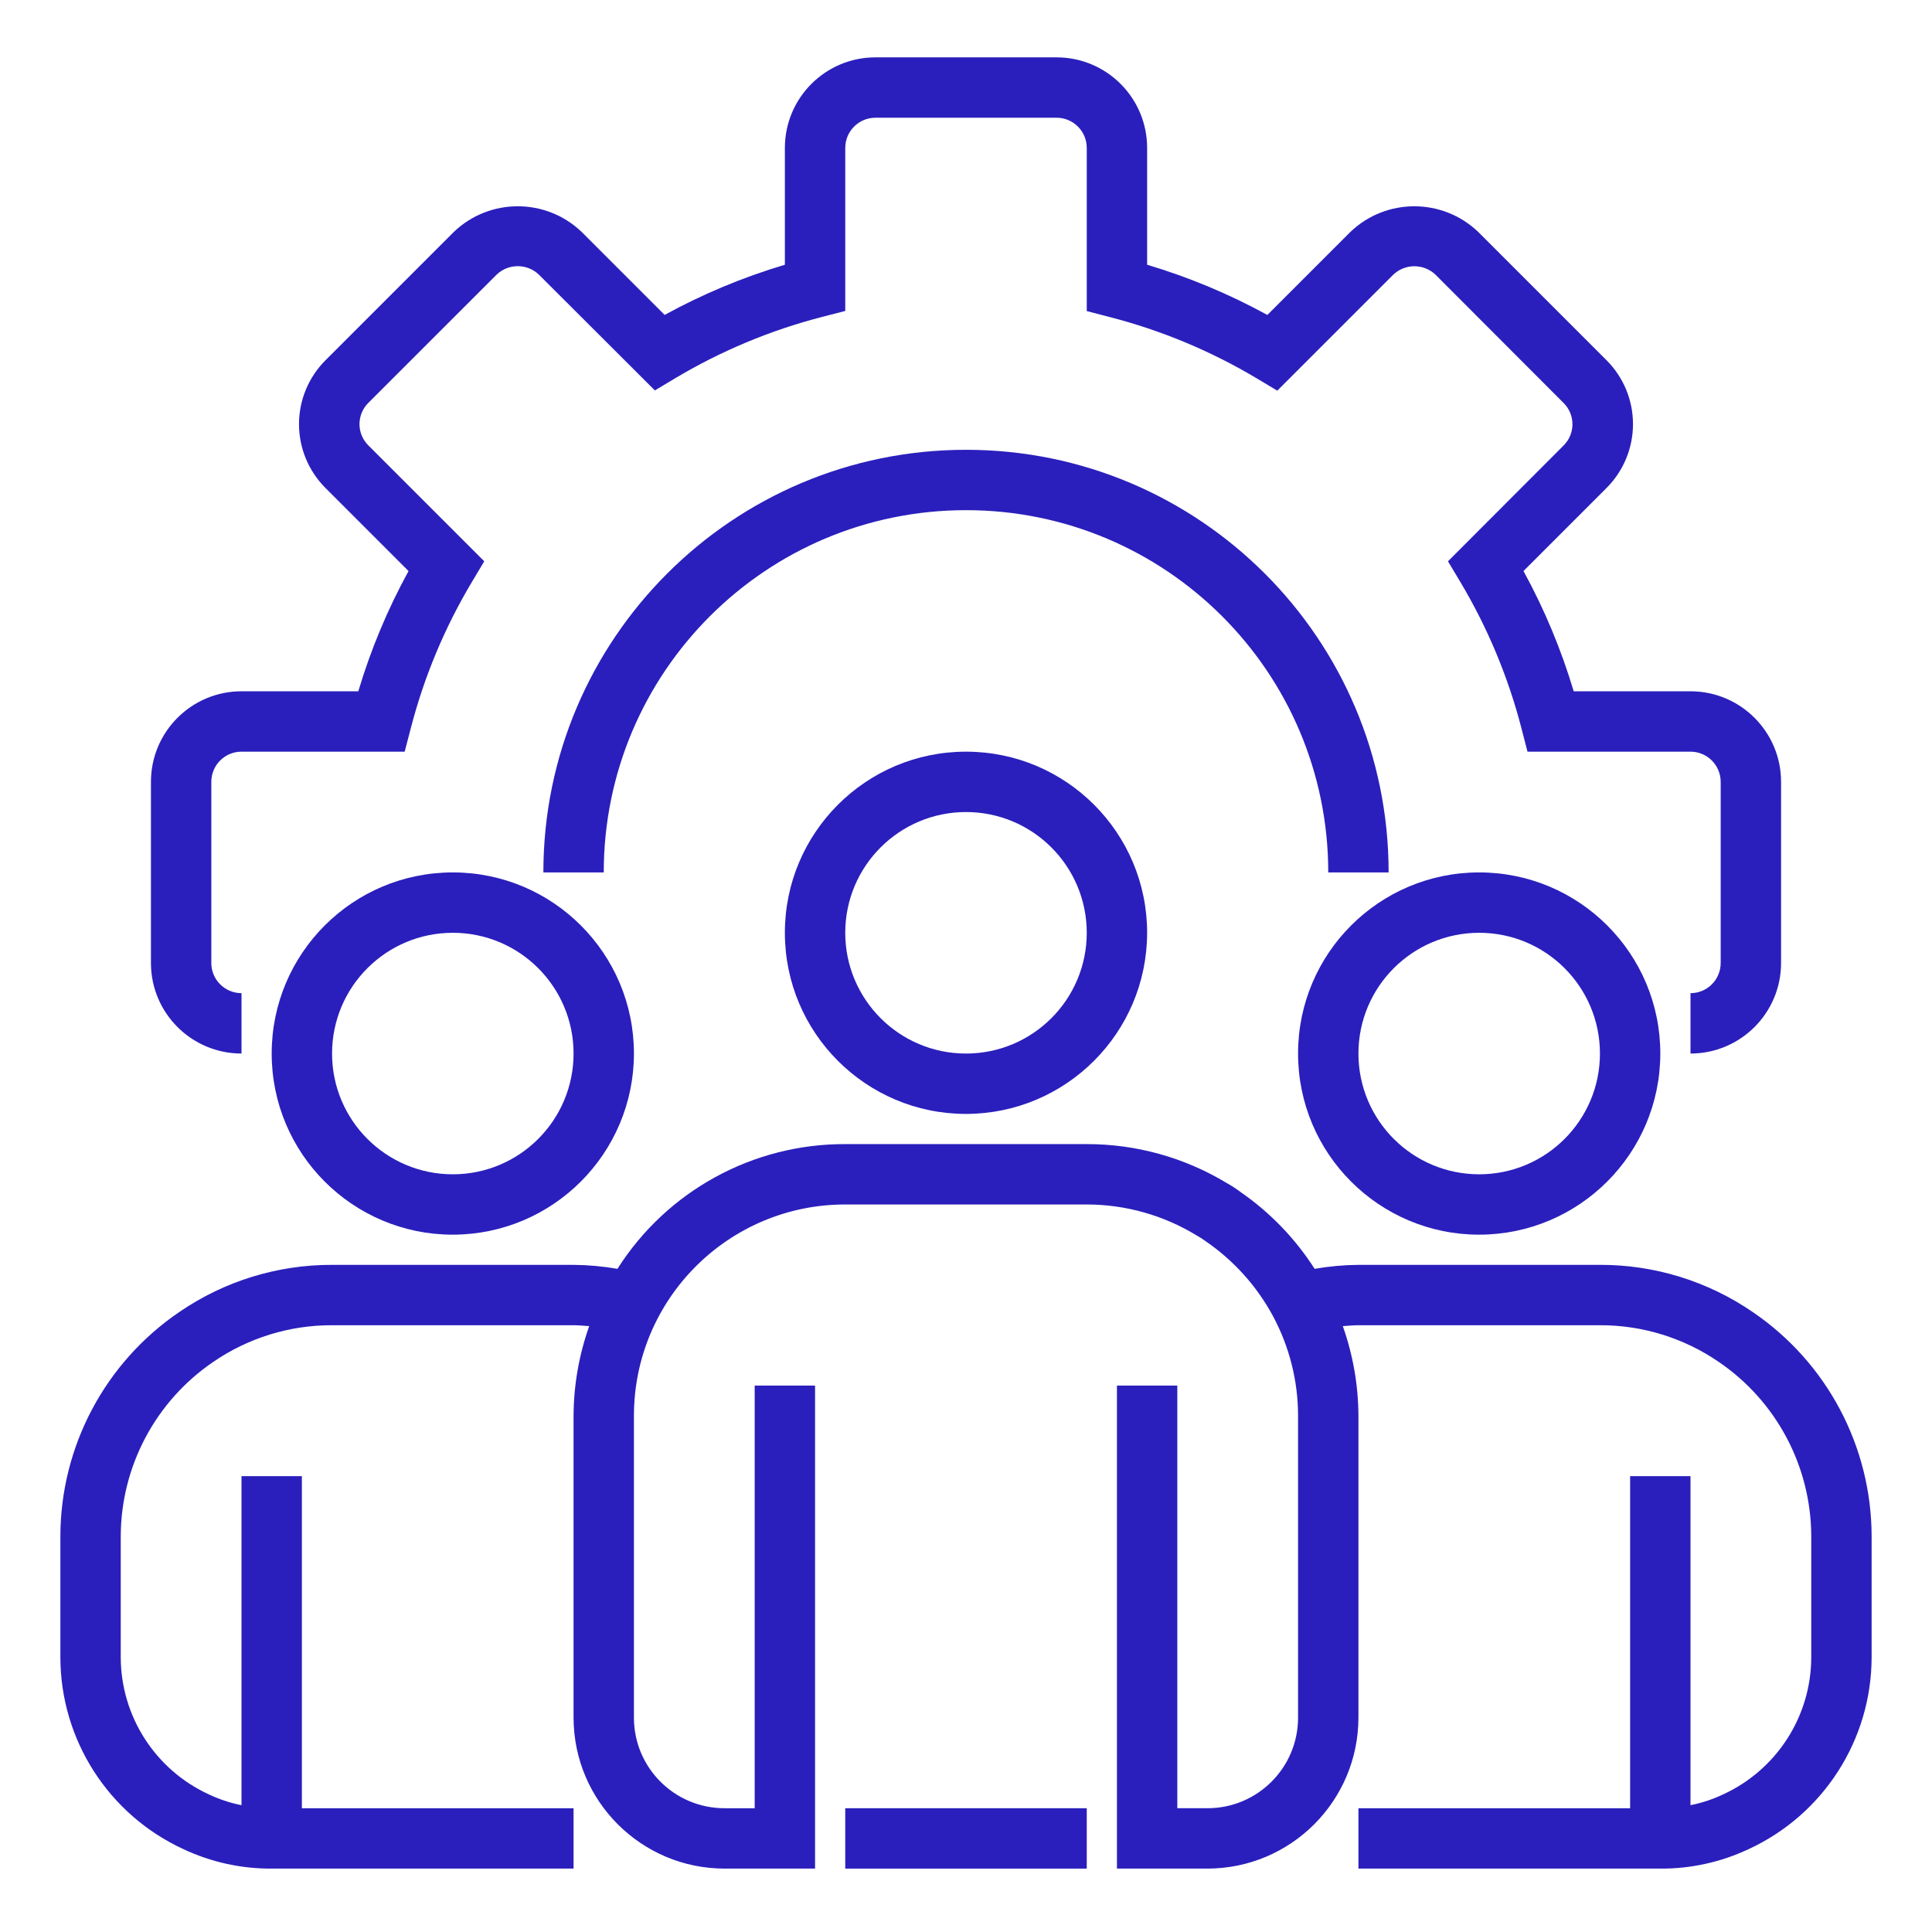
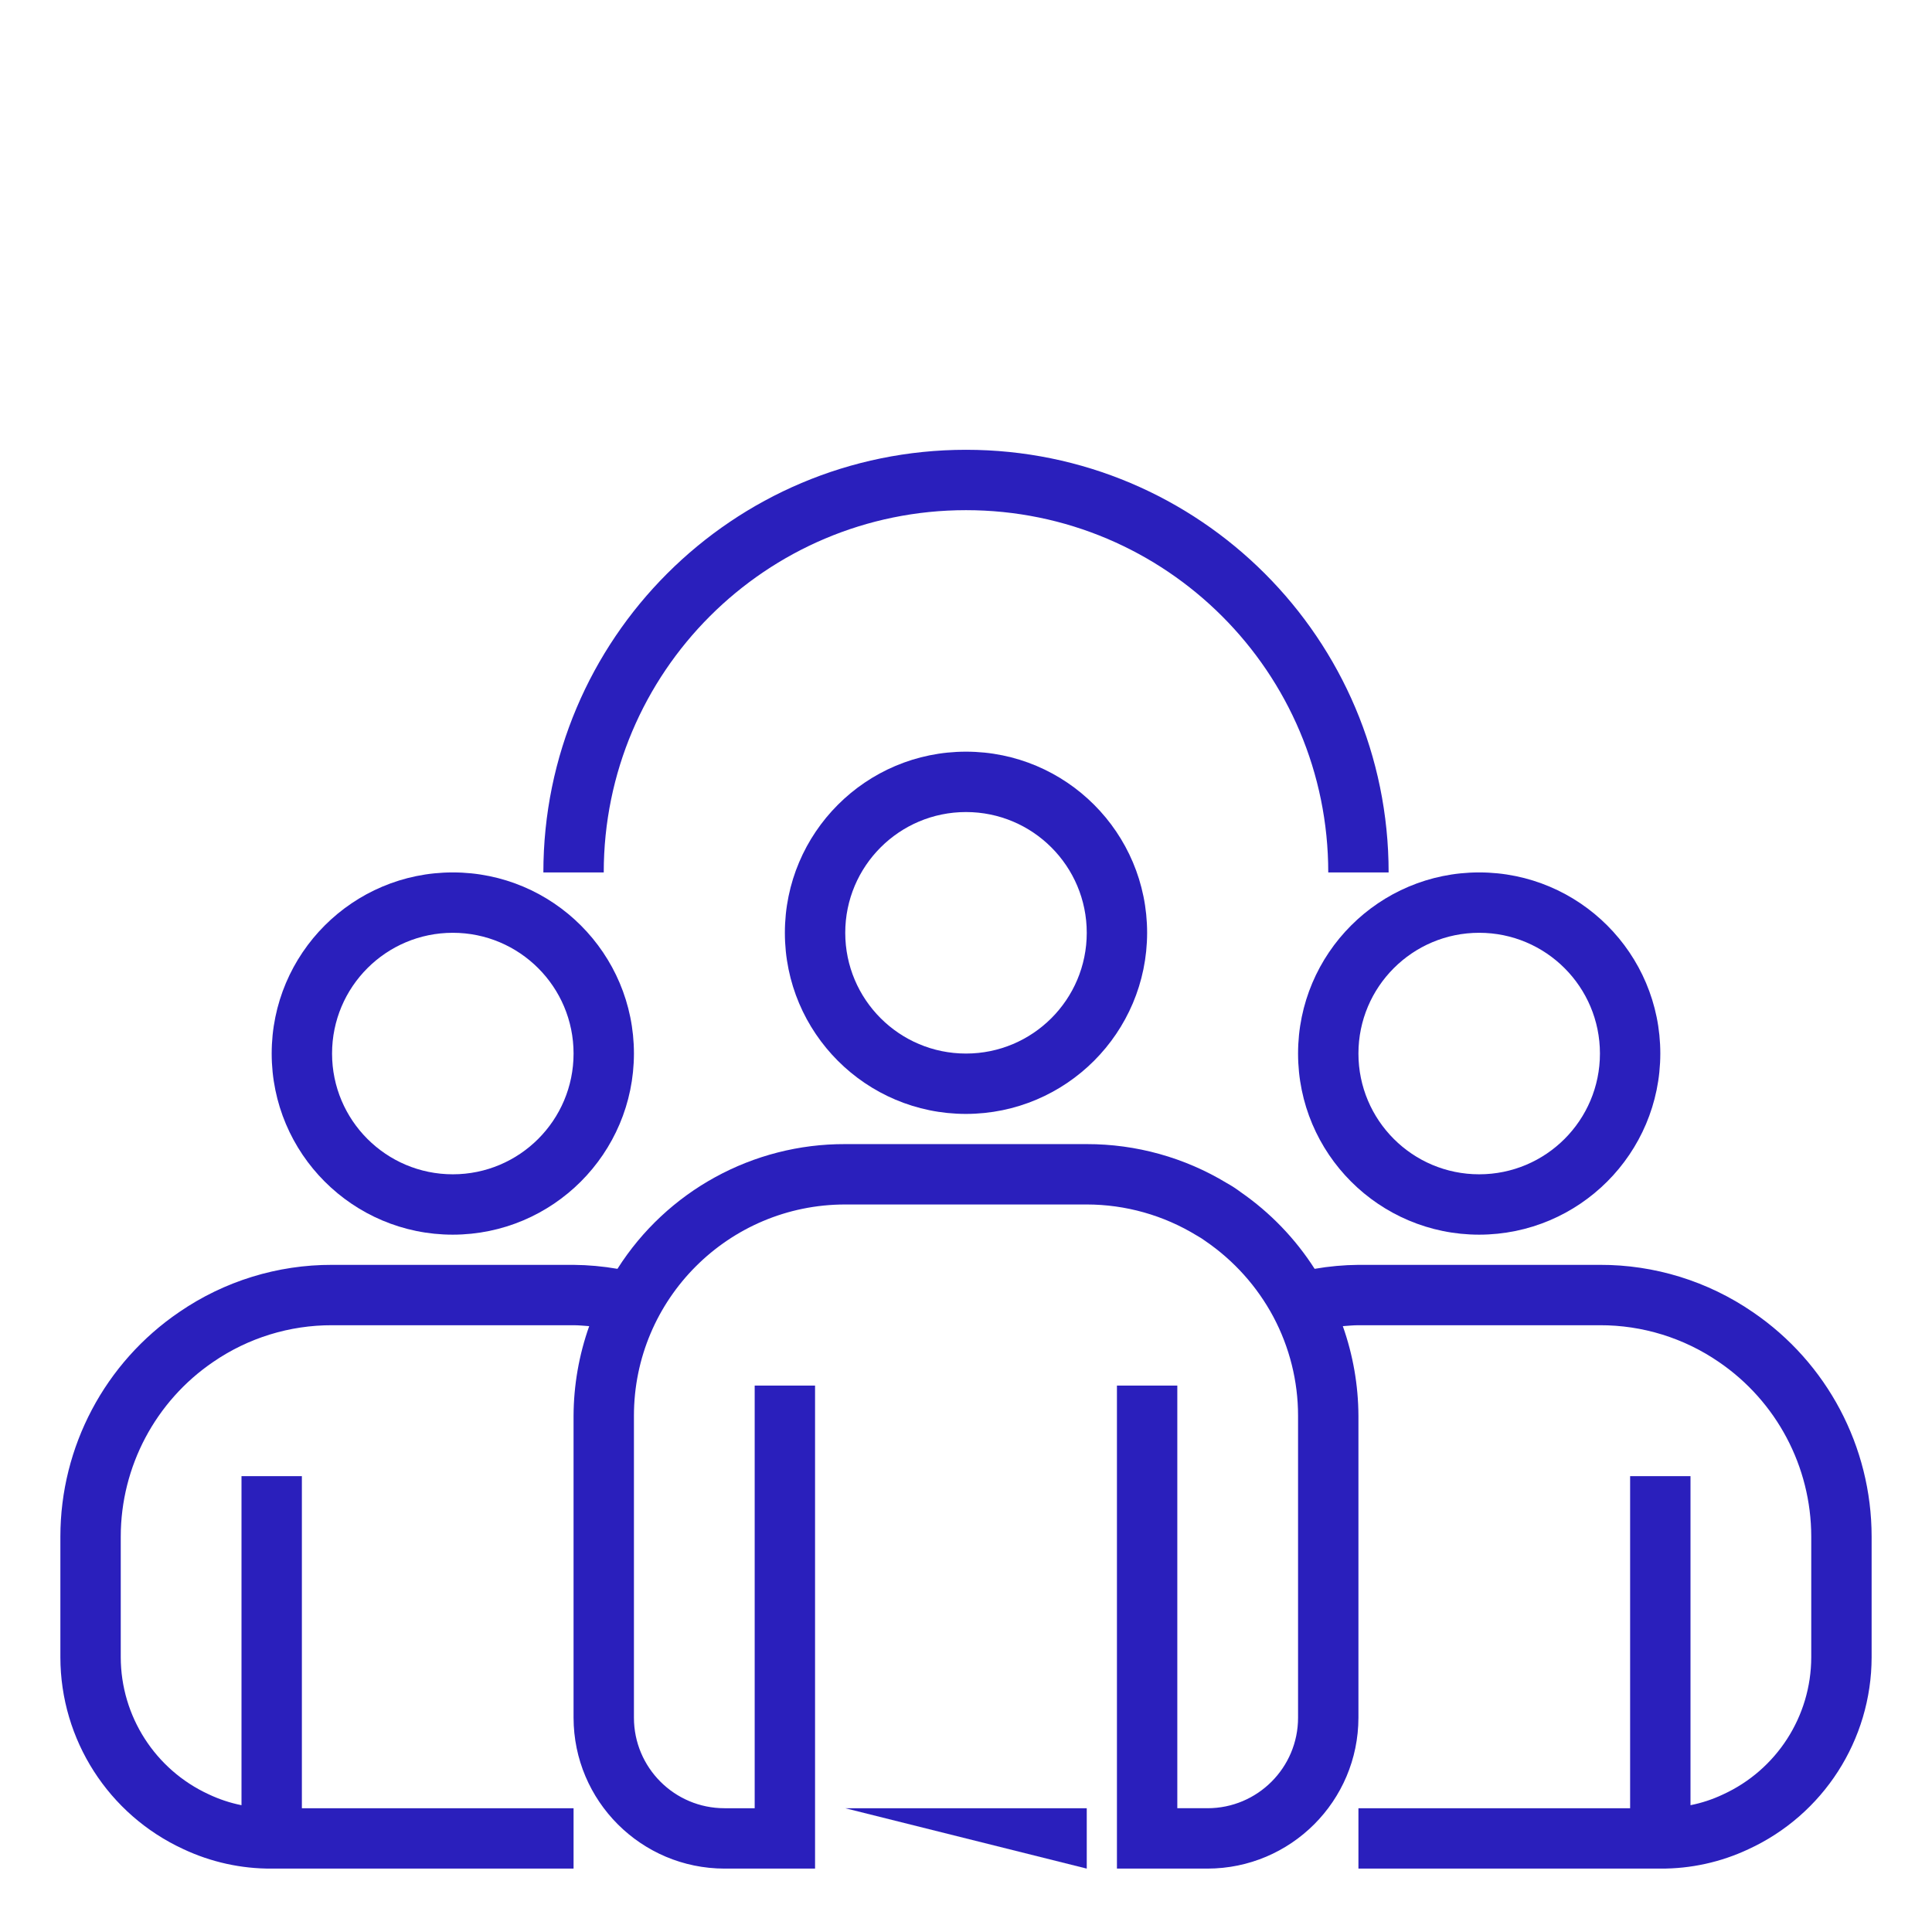
<svg xmlns="http://www.w3.org/2000/svg" enable-background="new 0 0 639 639" height="639" viewBox="0 0 639 639" width="639">
  <g fill="#2a1fbc">
-     <path d="m559.125 348.455v-19.969c5.511 0 9.984-4.47 9.984-9.984v-59.906c0-5.515-4.474-9.984-9.984-9.984h-53.916l-1.934-7.5c-4.415-17.153-11.271-33.584-20.37-48.783l-3.994-6.681 38.28-38.346c3.853-3.861 3.853-10.117 0-13.978l-42.402-42.465c-3.916-3.732-10.066-3.732-13.982 0l-38.35 38.35-6.677-3.994c-15.222-9.103-31.669-15.959-48.845-20.378l-7.496-1.95v-53.964c0-5.515-4.47-9.984-9.984-9.984h-59.906c-5.515 0-9.984 4.47-9.984 9.984v53.916l-7.5 1.938c-17.153 4.411-33.584 11.268-48.791 20.355l-6.681 3.998-38.338-38.272c-3.92-3.764-10.109-3.764-14.029 0l-42.414 42.402c-1.864 1.86-2.913 4.388-2.913 7.02 0 2.636 1.049 5.16 2.913 7.02l38.35 38.346-3.994 6.681c-9.095 15.199-15.956 31.63-20.367 48.783l-1.958 7.5h-53.968c-5.515 0-9.984 4.47-9.984 9.984v59.906c0 5.515 4.47 9.984 9.984 9.984v19.969c-16.541 0-29.953-13.413-29.953-29.953v-59.906c0-16.541 13.413-29.953 29.953-29.953h38.631c4.119-13.807 9.688-27.137 16.615-39.766l-27.457-27.457c-5.616-5.605-8.771-13.21-8.771-21.139s3.155-15.534 8.771-21.135l42.434-42.434c11.821-11.314 30.46-11.314 42.281 0l27.449 27.445c12.629-6.923 25.963-12.48 39.766-16.595v-38.637c0-16.541 13.413-29.953 29.953-29.953h59.906c16.54 0 29.953 13.413 29.953 29.953v38.639c13.807 4.115 27.133 9.684 39.766 16.607l27.457-27.457c11.825-11.314 30.46-11.314 42.285 0l42.426 42.422c5.612 5.605 8.764 13.202 8.764 21.135s-3.151 15.538-8.764 21.139l-27.457 27.457c6.923 12.636 12.488 25.971 16.611 39.778h38.631c16.54 0 29.953 13.413 29.953 29.953v59.906c0 16.54-13.412 29.953-29.953 29.953z" />
    <path d="m459.281 288.548h-19.969c0-66.17-53.643-119.813-119.813-119.813s-119.813 53.643-119.813 119.813h-19.969c0-77.2 62.582-139.781 139.781-139.781 77.198 0 139.783 62.582 139.783 139.781z" />
    <path d="m319.5 368.423c-33.085 0-59.906-26.825-59.906-59.906 0-33.085 26.821-59.906 59.906-59.906 33.089 0 59.906 26.821 59.906 59.906-.035 33.073-26.833 59.871-59.906 59.906zm0-99.843c-22.055 0-39.938 17.882-39.938 39.938s17.882 39.938 39.938 39.938c22.055 0 39.938-17.882 39.938-39.938s-17.883-39.938-39.938-39.938z" />
    <path d="m489.234 408.361c-33.085 0-59.906-26.825-59.906-59.906 0-33.085 26.821-59.906 59.906-59.906s59.906 26.821 59.906 59.906c-.034 33.073-26.832 59.871-59.906 59.906zm0-99.844c-22.055 0-39.938 17.882-39.938 39.938s17.882 39.938 39.938 39.938 39.938-17.882 39.938-39.938-17.882-39.938-39.938-39.938z" />
    <path d="m149.766 408.361c-33.085 0-59.906-26.825-59.906-59.906 0-33.085 26.821-59.906 59.906-59.906 33.089 0 59.906 26.821 59.906 59.906-.035 33.073-26.833 59.871-59.906 59.906zm0-99.844c-22.055 0-39.938 17.882-39.938 39.938s17.882 39.938 39.938 39.938 39.938-17.882 39.938-39.938-17.883-39.938-39.938-39.938z" />
    <path d="m579.749 433.977c-14.879-10.226-32.519-15.682-50.577-15.632h-79.875c-4.856.043-9.704.484-14.489 1.314-6.388-9.992-14.7-18.612-24.45-25.37-1.463-1.104-2.999-2.106-4.602-2.991-13.966-8.459-29.992-12.913-46.318-12.89h-79.875c-30.534-.109-58.986 15.472-75.343 41.252-4.797-.831-9.653-1.271-14.516-1.314h-79.875c-18.042-.051-35.679 5.398-50.55 15.612-24.579 16.724-39.294 44.52-39.31 74.247v39.937c.035 27.262 15.897 52.02 40.659 63.44 9.142 4.306 19.13 6.509 29.232 6.451h99.844v-19.969h-89.86v-109.828h-19.969v108.826c-3.76-.753-7.41-1.97-10.874-3.612-17.687-8.155-29.025-25.835-29.064-45.308v-39.937c.023-23.136 11.486-44.762 30.612-57.773 11.556-7.933 25.257-12.157 39.278-12.118h79.875c1.759 0 3.456.187 5.172.304-3.378 9.524-5.129 19.548-5.172 29.649v99.844c.035 27.558 22.367 49.887 49.922 49.922h29.953v-159.75h-19.969v139.781h-9.984c-16.541 0-29.953-13.413-29.953-29.953v-99.844c0-38.604 31.295-69.891 69.891-69.891h79.875c12.847.008 25.437 3.565 36.392 10.273 1.014.554 1.989 1.178 2.913 1.864 9.356 6.408 17.036 14.969 22.387 24.961 5.378 10.094 8.198 21.353 8.198 32.792v99.844c0 16.541-13.413 29.953-29.953 29.953h-9.984v-139.78h-19.969v159.75h29.953c27.558-.035 49.887-22.363 49.922-49.922v-99.844c-.047-10.101-1.79-20.121-5.164-29.649 1.72-.117 3.417-.304 5.164-.304h79.875c14.029-.039 27.742 4.197 39.306 12.137 19.111 13.019 30.558 34.629 30.585 57.753v39.937c-.035 19.544-11.459 37.274-29.232 45.386-3.413 1.615-7.009 2.8-10.706 3.534v-108.825h-19.969v109.828h-89.859v19.969h99.844c10.043.062 19.973-2.114 29.064-6.373 24.844-11.385 40.788-36.189 40.827-63.518v-39.937c-.015-29.715-14.719-57.5-39.282-74.228z" />
-     <path d="m279.563 598.064h79.875v19.969h-79.875z" />
+     <path d="m279.563 598.064h79.875v19.969z" />
  </g>
</svg>